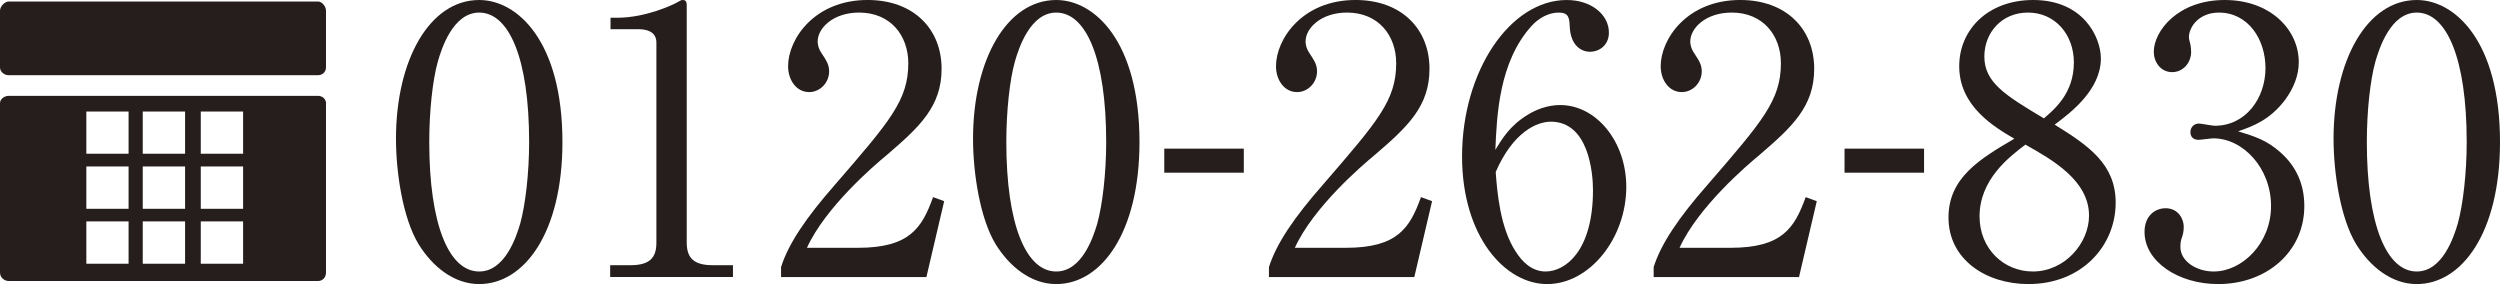
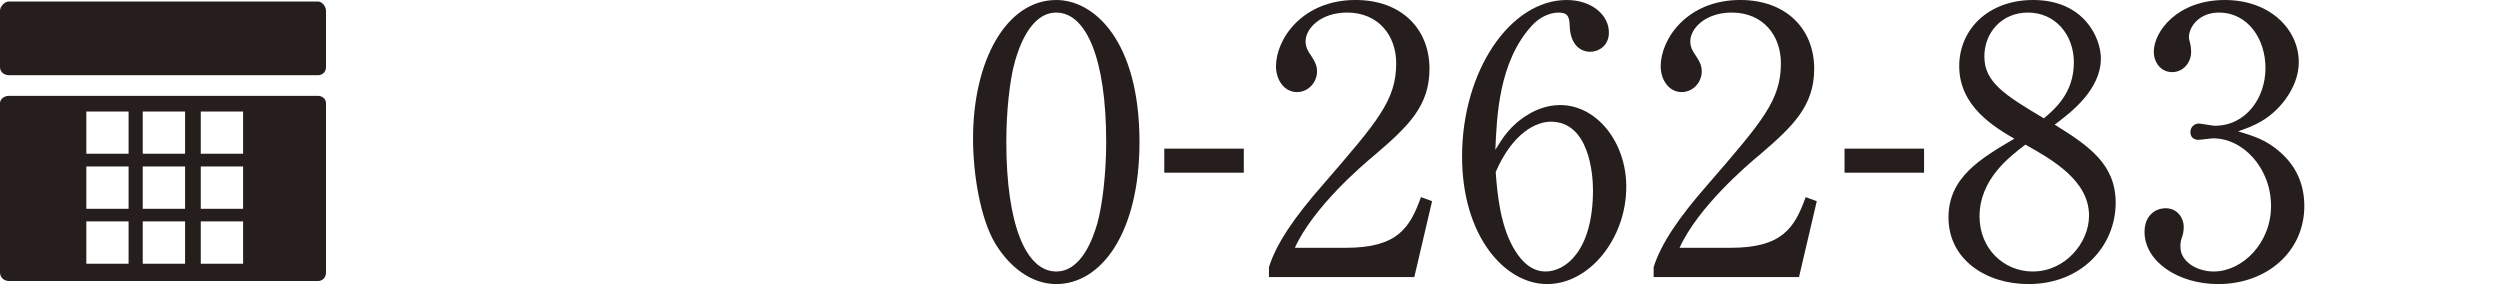
<svg xmlns="http://www.w3.org/2000/svg" id="_レイヤー_2" width="432.437" height="49.137" viewBox="0 0 432.437 49.137">
  <defs>
    <style>.cls-1{fill:#251e1c;}</style>
  </defs>
  <g id="_レイヤー_1-2">
    <path class="cls-1" d="M1.493,13.008c-.672,0-1.493-.51-1.493-1.361V1.845C0,1.119.821.263,1.493.263h53.531c.683,0,1.364.856,1.364,1.582v9.802c0,.851-.681,1.361-1.364,1.361H1.493ZM1.493,48.606c-.672,0-1.493-.519-1.493-1.474v-29.284c0-.761.821-1.271,1.493-1.271h53.531c.683,0,1.364.51,1.364,1.271v29.284c0,.955-.681,1.474-1.364,1.474H1.493ZM24.692,26.591h7.321v-7.3h-7.321v7.3ZM34.729,26.591h7.321v-7.3h-7.321v7.3ZM14.934,26.591h7.308v-7.3h-7.308v7.3ZM24.692,36.112h7.321v-7.317h-7.321v7.317ZM34.729,36.112h7.321v-7.317h-7.321v7.317ZM14.934,36.112h7.308v-7.317h-7.308v7.317ZM24.692,45.62h7.321v-7.321h-7.321v7.321ZM34.729,45.62h7.321v-7.321h-7.321v7.321ZM14.934,45.62h7.308v-7.321h-7.308v7.321Z" />
-     <path class="cls-1" d="M82.89,49.137c-4.415,0-8.125-3.071-10.493-6.91-2.687-4.415-3.903-12.284-3.903-18.234,0-13.628,5.822-23.992,14.396-23.992,6.59,0,14.396,7.102,14.396,24.568,0,15.675-6.59,24.568-14.396,24.568ZM75.724,10.685c-.896,3.198-1.472,8.573-1.472,13.884,0,14.268,3.391,22.393,8.637,22.393,4.415,0,6.398-5.886,7.102-8.317.896-3.263,1.535-8.701,1.535-14.075,0-14.588-3.519-22.394-8.637-22.394-4.543,0-6.526,6.271-7.166,8.51Z" />
-     <path class="cls-1" d="M105.541,45.873h3.519c3.327,0,4.479-1.279,4.479-3.902V7.357c0-1.983-1.855-2.304-3.071-2.304h-4.863v-1.983h1.152c4.927,0,9.661-2.239,10.429-2.687.448-.256.64-.384.896-.384.576,0,.704.384.704.896v41.075c0,2.751,1.344,3.902,4.479,3.902h3.519v2.048h-21.241v-2.048Z" />
-     <path class="cls-1" d="M160.247,47.921h-25.144v-1.728c1.28-4.031,4.287-8.51,9.405-14.332,9.405-10.876,12.604-14.523,12.604-20.921,0-4.799-3.071-8.766-8.509-8.766-4.479,0-7.166,2.688-7.166,4.99,0,.192,0,1.024.64,1.983.832,1.28,1.344,1.983,1.344,3.199,0,1.92-1.536,3.583-3.455,3.583-2.239,0-3.647-2.111-3.647-4.479,0-4.671,4.542-11.452,13.756-11.452,7.934,0,12.796,4.99,12.796,11.899,0,6.463-3.711,9.981-9.469,14.908-2.175,1.791-10.621,9.021-13.82,16.059h8.829c8.957,0,11.068-3.455,12.988-8.766l1.919.704-3.071,13.116Z" />
    <path class="cls-1" d="M182.706,49.137c-4.415,0-8.125-3.071-10.493-6.91-2.687-4.415-3.903-12.284-3.903-18.234,0-13.628,5.822-23.992,14.396-23.992,6.59,0,14.396,7.102,14.396,24.568,0,15.675-6.59,24.568-14.396,24.568ZM175.541,10.685c-.896,3.198-1.472,8.573-1.472,13.884,0,14.268,3.391,22.393,8.637,22.393,4.415,0,6.398-5.886,7.102-8.317.896-3.263,1.535-8.701,1.535-14.075,0-14.588-3.519-22.394-8.637-22.394-4.543,0-6.526,6.271-7.166,8.51Z" />
    <path class="cls-1" d="M215.147,29.869h-13.756v-4.159h13.756v4.159Z" />
    <path class="cls-1" d="M244.642,47.921h-25.144v-1.728c1.28-4.031,4.287-8.51,9.405-14.332,9.405-10.876,12.604-14.523,12.604-20.921,0-4.799-3.071-8.766-8.509-8.766-4.479,0-7.166,2.688-7.166,4.99,0,.192,0,1.024.64,1.983.832,1.28,1.344,1.983,1.344,3.199,0,1.92-1.536,3.583-3.455,3.583-2.239,0-3.647-2.111-3.647-4.479,0-4.671,4.542-11.452,13.756-11.452,7.934,0,12.796,4.99,12.796,11.899,0,6.463-3.711,9.981-9.469,14.908-2.175,1.791-10.621,9.021-13.82,16.059h8.829c8.957,0,11.068-3.455,12.988-8.766l1.919.704-3.071,13.116Z" />
    <path class="cls-1" d="M264.287,19.833c1.344-.831,3.327-1.663,5.566-1.663,6.334,0,11.453,6.398,11.453,14.14,0,8.894-6.334,16.827-13.692,16.827-7.294,0-14.715-8.254-14.715-22.073,0-14.779,8.317-27.063,18.106-27.063,4.287,0,7.294,2.559,7.294,5.63,0,2.303-1.792,3.327-3.263,3.327-1.28,0-3.391-.832-3.519-4.479-.064-1.408-.192-2.304-1.919-2.304s-3.455.96-4.67,2.304c-5.694,6.27-6.014,15.675-6.27,21.433,1.216-1.983,2.559-4.223,5.63-6.078ZM262.175,43.506c1.088,1.728,2.751,3.455,5.182,3.455,3.391,0,8.189-3.519,8.189-14.075,0-2.88-.704-11.837-7.294-11.837-2.431,0-6.526,1.792-9.533,8.701.256,3.52.768,9.661,3.455,13.756Z" />
    <path class="cls-1" d="M311.186,47.921h-25.144v-1.728c1.28-4.031,4.287-8.51,9.405-14.332,9.405-10.876,12.604-14.523,12.604-20.921,0-4.799-3.071-8.766-8.509-8.766-4.479,0-7.166,2.688-7.166,4.99,0,.192,0,1.024.64,1.983.832,1.28,1.344,1.983,1.344,3.199,0,1.92-1.536,3.583-3.455,3.583-2.239,0-3.647-2.111-3.647-4.479,0-4.671,4.542-11.452,13.756-11.452,7.934,0,12.796,4.99,12.796,11.899,0,6.463-3.711,9.981-9.469,14.908-2.176,1.791-10.621,9.021-13.82,16.059h8.829c8.957,0,11.068-3.455,12.988-8.766l1.919.704-3.071,13.116Z" />
    <path class="cls-1" d="M332.814,29.869h-13.756v-4.159h13.756v4.159Z" />
    <path class="cls-1" d="M365.957,35.061c0,7.422-5.822,14.076-15.099,14.076-7.294,0-13.82-4.223-13.82-11.517,0-6.91,5.502-10.173,11.389-13.628-3.391-1.983-9.533-5.566-9.533-12.54,0-6.334,4.99-11.452,12.796-11.452,8.765,0,11.708,6.525,11.708,10.108,0,5.438-5.246,9.405-7.998,11.452,6.014,3.711,10.557,6.91,10.557,13.5ZM342.412,37.428c0,5.631,4.223,9.533,9.213,9.533,5.566,0,9.725-4.927,9.725-9.661,0-6.078-6.334-9.661-11.004-12.284-2.879,2.176-7.934,6.078-7.934,12.412ZM358.727,10.812c0-4.863-3.263-8.638-7.934-8.638-4.542,0-7.55,3.455-7.55,7.613,0,4.479,3.647,6.719,10.301,10.686,1.855-1.6,5.182-4.352,5.182-9.661Z" />
    <path class="cls-1" d="M394.238,26.167c2.943,2.496,4.351,5.694,4.351,9.47,0,7.869-6.462,13.5-14.907,13.5-6.91,0-12.732-3.903-12.732-9.021,0-2.815,1.855-4.095,3.647-4.095,2.175,0,3.135,1.855,3.135,3.199,0,.959-.192,1.535-.384,2.047-.128.384-.192.832-.192,1.472,0,2.432,2.751,4.223,5.758,4.223,4.927,0,9.917-4.862,9.917-11.324,0-6.59-4.863-11.709-9.981-11.709-.384,0-2.175.256-2.559.256-.96,0-1.407-.575-1.407-1.343,0-.832.64-1.472,1.471-1.472.384,0,2.303.384,2.751.384,5.374,0,8.765-4.799,8.765-9.981,0-4.99-3.007-9.597-8.062-9.597-3.391,0-5.182,2.432-5.182,4.287,0,.319.128.64.192.959.128.448.192,1.088.192,1.536,0,1.983-1.471,3.519-3.263,3.519-2.111,0-3.199-1.855-3.199-3.519,0-3.52,4.095-8.957,12.284-8.957,7.869,0,12.796,5.118,12.796,10.748,0,2.239-.832,4.415-2.367,6.526-2.623,3.455-5.502,4.542-8.125,5.438,2.943.896,4.863,1.535,7.102,3.454Z" />
-     <path class="cls-1" d="M418.041,49.137c-4.415,0-8.125-3.071-10.493-6.91-2.687-4.415-3.903-12.284-3.903-18.234,0-13.628,5.822-23.992,14.396-23.992,6.59,0,14.396,7.102,14.396,24.568,0,15.675-6.59,24.568-14.396,24.568ZM410.875,10.685c-.896,3.198-1.472,8.573-1.472,13.884,0,14.268,3.391,22.393,8.637,22.393,4.415,0,6.398-5.886,7.102-8.317.896-3.263,1.535-8.701,1.535-14.075,0-14.588-3.519-22.394-8.637-22.394-4.543,0-6.526,6.271-7.166,8.51Z" />
  </g>
</svg>